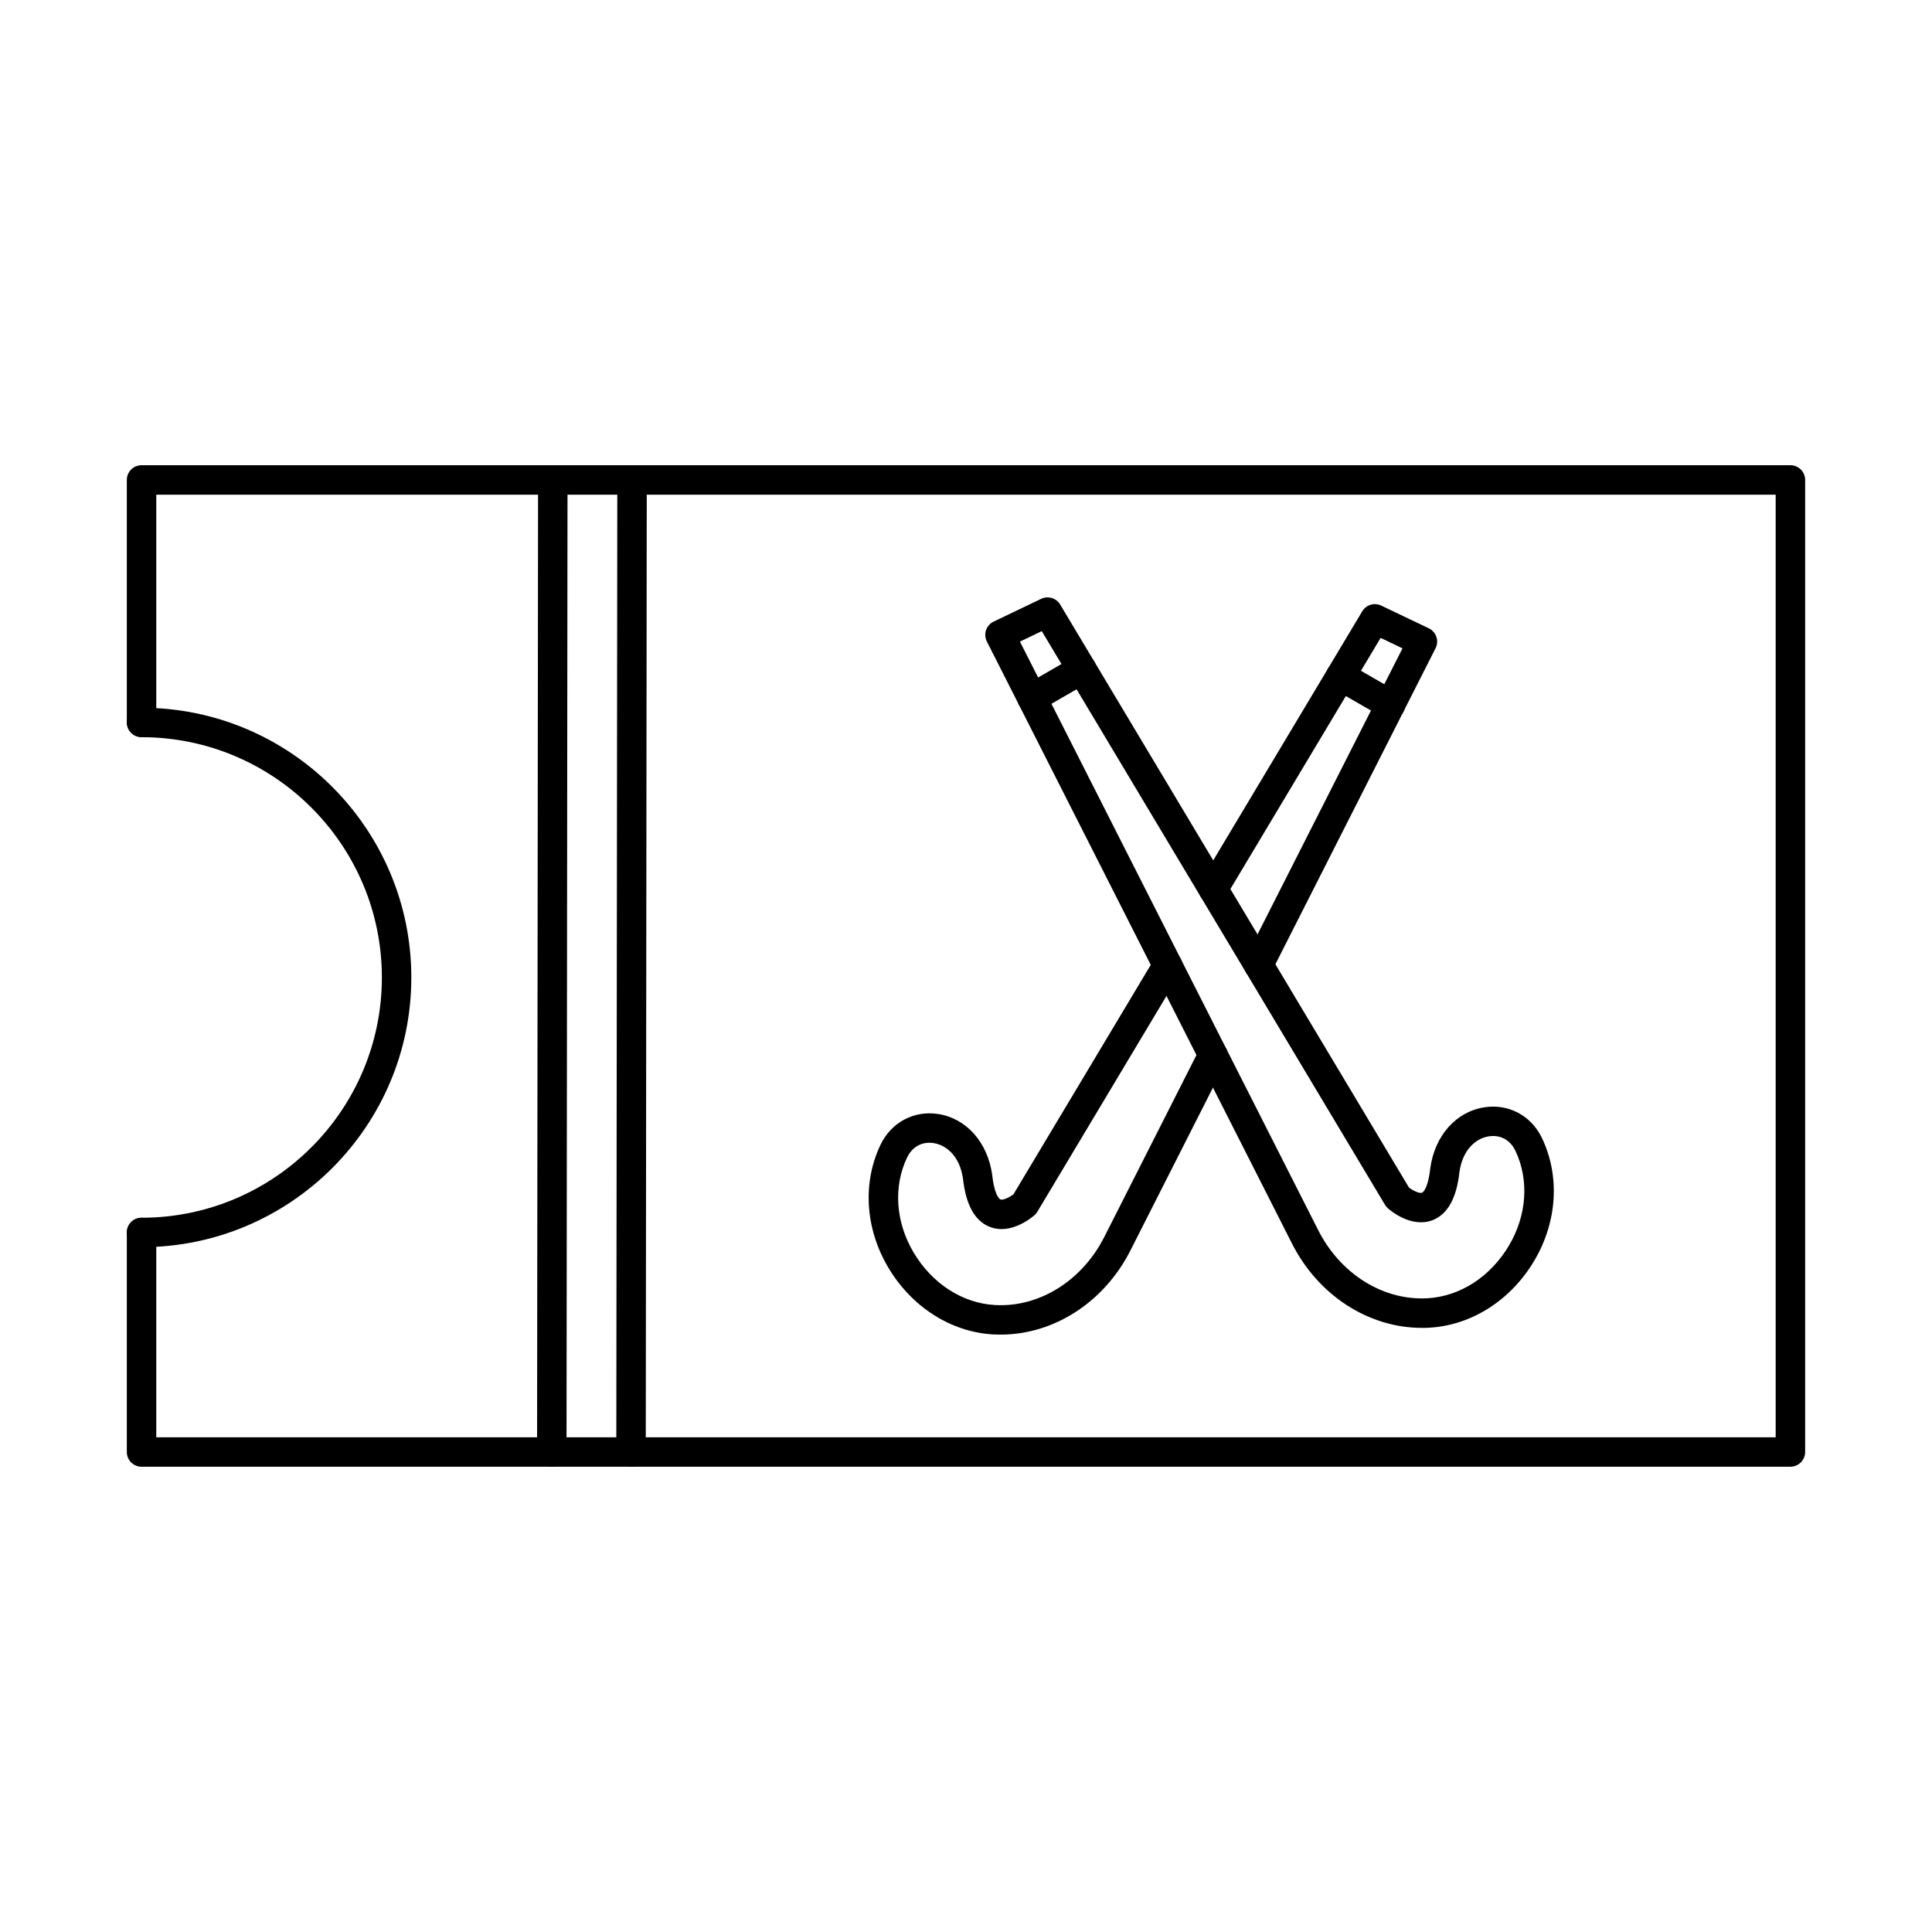
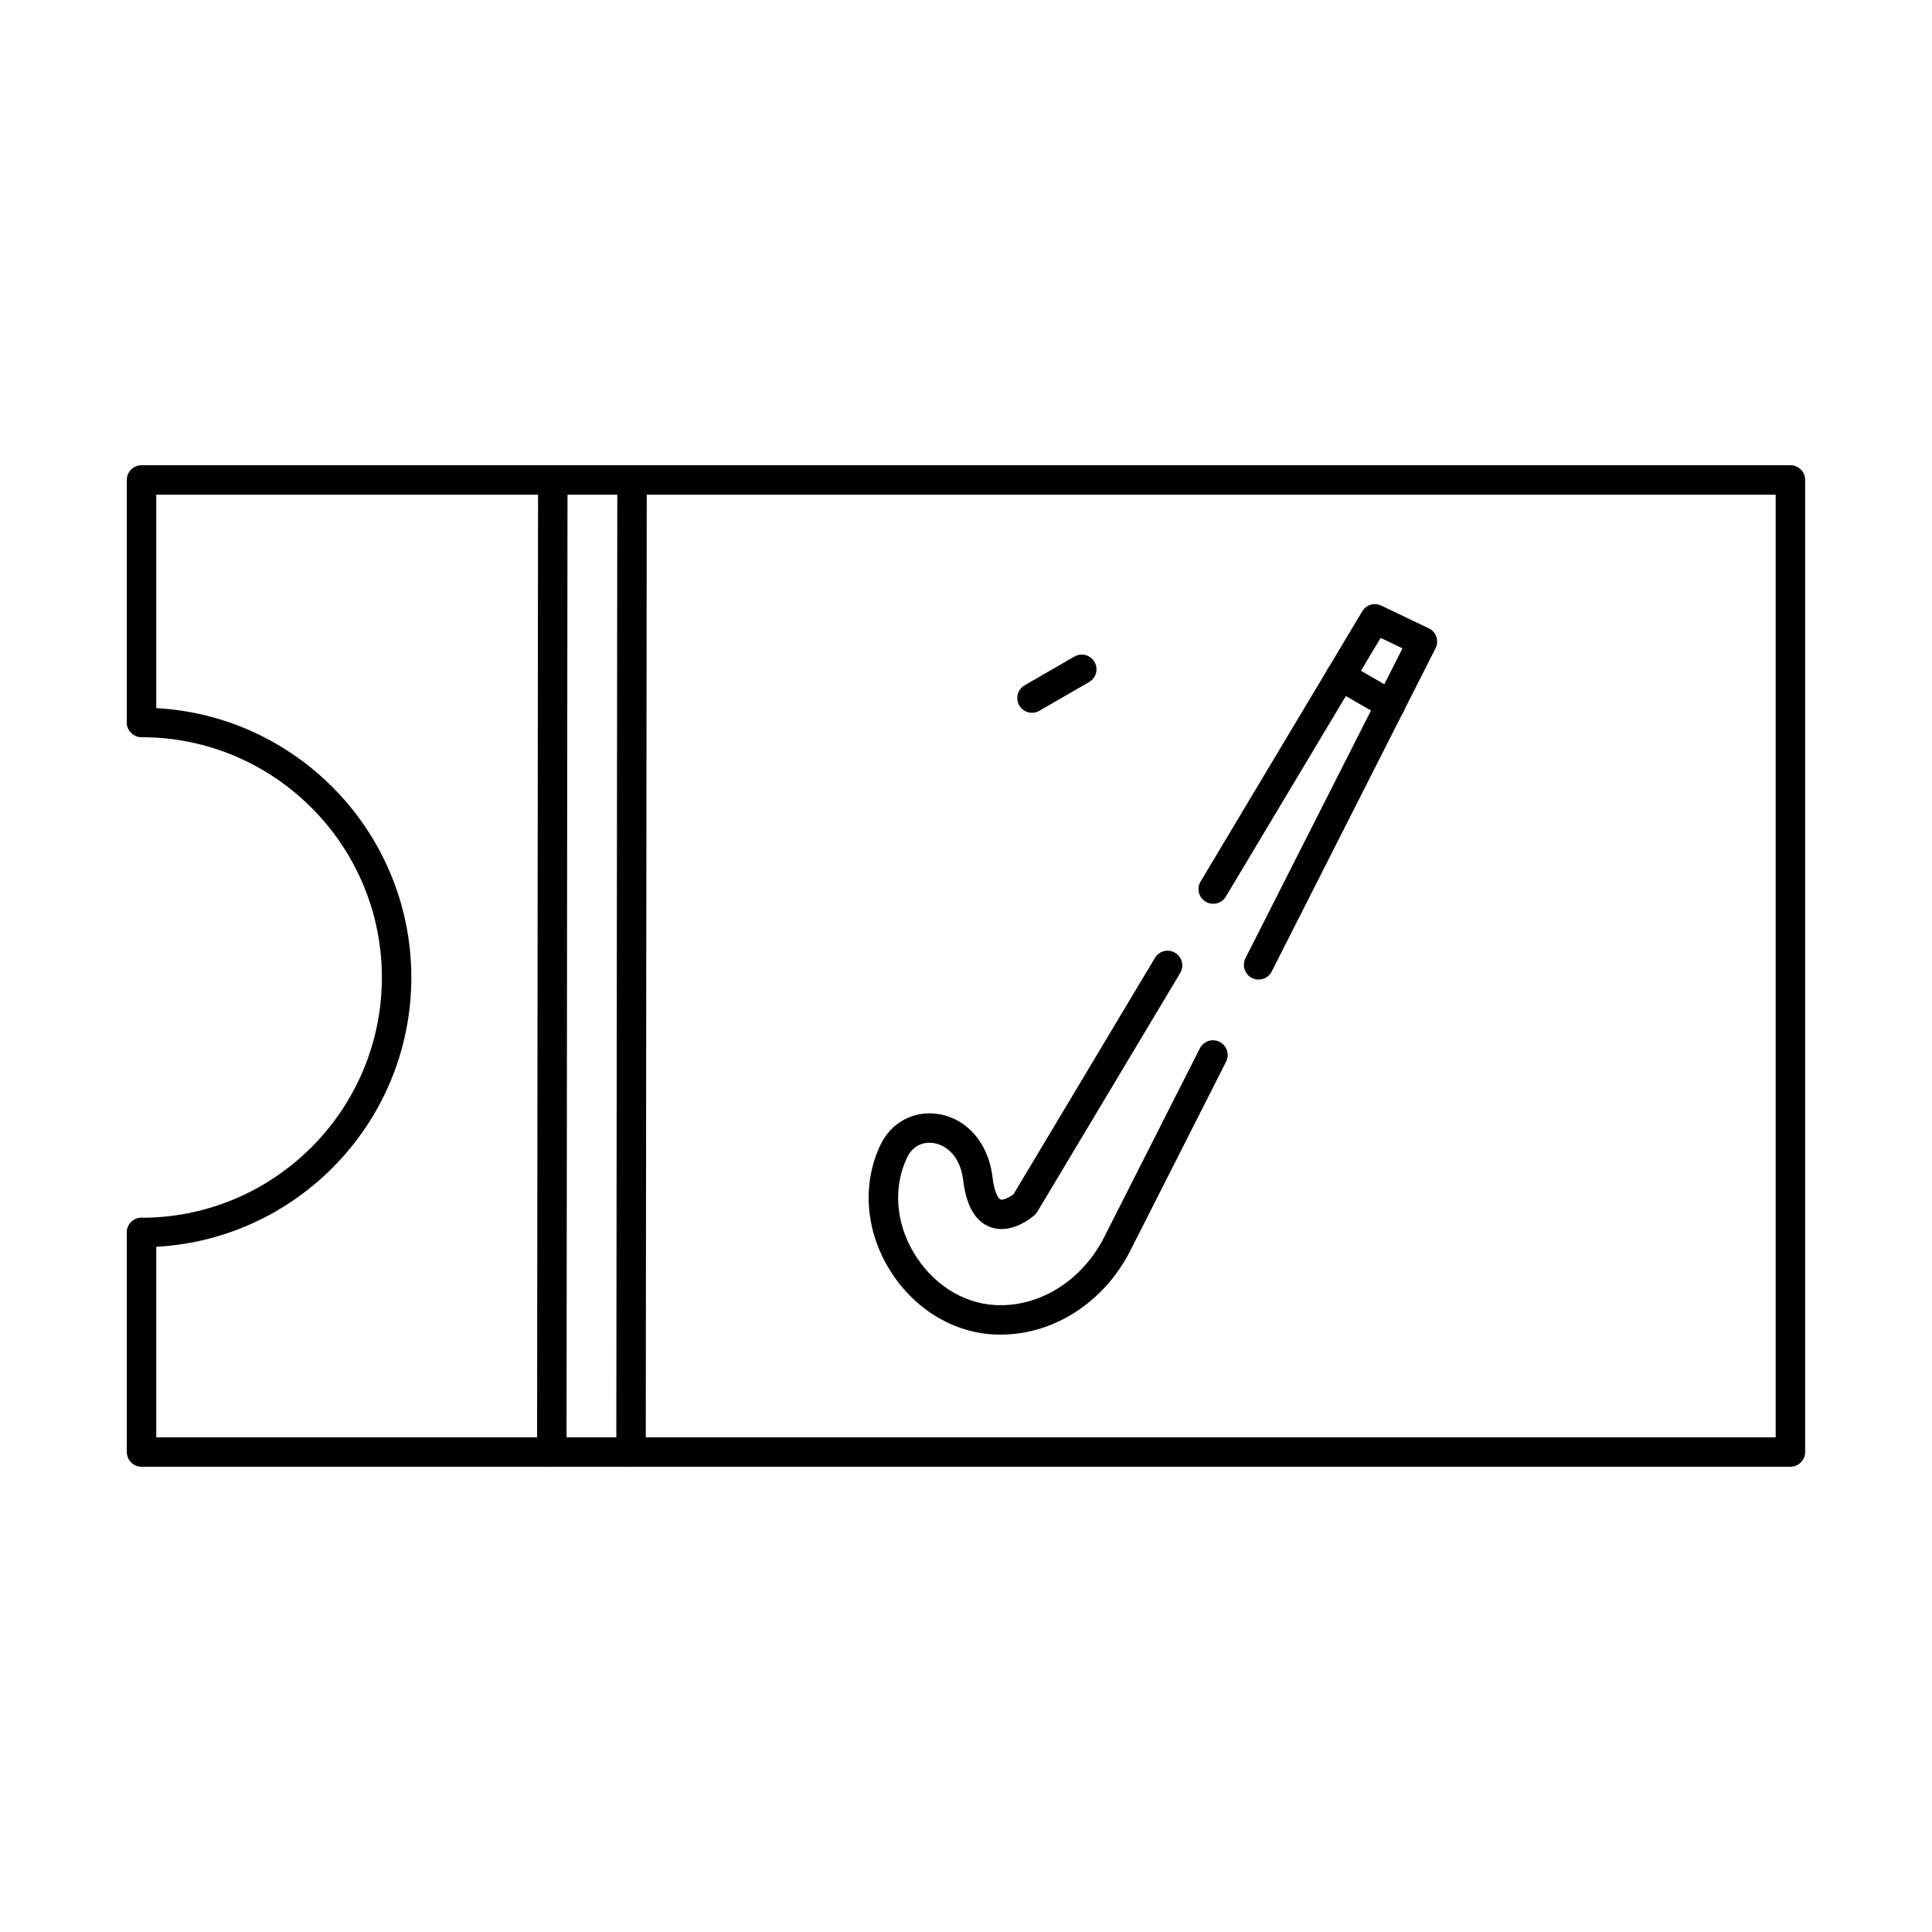
<svg xmlns="http://www.w3.org/2000/svg" fill="#000000" width="800px" height="800px" version="1.1" viewBox="144 144 512 512">
  <g fill-rule="evenodd">
    <path d="m512.49 334.68c-0.66 0-1.332-0.164-1.953-0.52l-13.195-7.621c-1.859-1.078-2.5-3.465-1.422-5.324 1.078-1.871 3.465-2.508 5.324-1.434l13.199 7.621c1.867 1.078 2.508 3.465 1.43 5.324-0.723 1.258-2.043 1.949-3.383 1.949z" />
    <path d="m477.55 403.6c-0.598 0-1.199-0.133-1.77-0.418-1.922-0.977-2.684-3.32-1.719-5.254l41.613-82.109-5.793-2.773-41.016 68.559c-1.109 1.852-3.508 2.449-5.356 1.352-1.848-1.109-2.449-3.504-1.34-5.356l42.844-71.605c1.035-1.727 3.211-2.387 5.027-1.512l12.598 6.023c0.953 0.445 1.676 1.27 2.012 2.266 0.336 0.984 0.266 2.082-0.215 3.016l-43.422 85.676c-0.68 1.352-2.051 2.133-3.477 2.133zm-68.375 94.09c-0.672 0-1.34-0.02-2.012-0.051-11.215-0.66-21.621-7.316-27.816-17.82-6.066-10.273-6.809-22.402-2-32.449 2.856-5.945 8.848-9.133 15.27-8.148 7.488 1.156 13.105 7.488 14.324 16.113 0 0.039 0.012 0.082 0.012 0.133 0.5 4.59 1.645 6.195 2.195 6.402 0.68 0.266 2.367-0.559 3.422-1.352l37.5-62.664c1.105-1.859 3.492-2.457 5.344-1.352 1.852 1.105 2.457 3.504 1.352 5.356l-37.844 63.242c-0.203 0.336-0.445 0.641-0.742 0.906-0.621 0.547-6.188 5.324-11.836 3.148-3.984-1.523-6.379-5.832-7.141-12.789-0.895-6.195-4.602-8.941-7.781-9.43-3.039-0.48-5.66 0.953-7.031 3.809-3.688 7.691-3.059 17.078 1.676 25.105 4.875 8.27 12.934 13.504 21.559 14 11.754 0.691 23.164-6.422 29.047-18.094l25.297-49.926c0.977-1.93 3.32-2.691 5.242-1.719 1.922 0.977 2.691 3.32 1.719 5.242l-25.297 49.914c-6.938 13.797-20.309 22.422-34.449 22.422z" />
    <path d="m417.49 332.89c-1.352 0-2.664-0.699-3.383-1.949-1.074-1.859-0.438-4.246 1.422-5.324l13.199-7.621c1.867-1.078 4.258-0.438 5.332 1.422 1.078 1.867 0.438 4.258-1.434 5.332l-13.195 7.621c-0.609 0.355-1.281 0.52-1.941 0.52z" />
-     <path d="m414.29 314.03 79.023 155.92c5.883 11.684 17.281 18.797 29.047 18.094 8.617-0.496 16.672-5.731 21.547-13.988 4.746-8.027 5.363-17.414 1.676-25.113-1.359-2.856-3.992-4.277-7.031-3.801-3.18 0.488-6.887 3.231-7.781 9.43-0.75 6.957-3.16 11.258-7.133 12.789-5.66 2.164-11.227-2.602-11.836-3.148-0.293-0.266-0.551-0.57-0.75-0.906l-90.969-152.05-5.789 2.773zm106.52 181.87c-14.152 0-27.512-8.633-34.461-22.43l-80.82-159.46c-0.469-0.945-0.551-2.031-0.215-3.027 0.348-0.996 1.066-1.809 2.012-2.254l12.609-6.035c1.816-0.863 3.992-0.203 5.027 1.523l92.441 154.51c1.16 0.875 2.793 1.605 3.434 1.363 0.551-0.215 1.695-1.828 2.195-6.41 0-0.039 0-0.082 0.012-0.121 1.211-8.637 6.836-14.953 14.324-16.113 6.422-0.996 12.414 2.195 15.262 8.137 4.816 10.059 4.062 22.188-1.992 32.449-6.207 10.516-16.602 17.168-27.828 17.82-0.672 0.039-1.34 0.062-2 0.059z" />
    <path d="m618.48 532.7h-436.97c-2.156 0-3.902-1.746-3.902-3.902v-58.176c0-2.156 1.746-3.902 3.902-3.902 2.152 0 3.902 1.746 3.902 3.902v54.273h429.16v-249.8h-429.16v60.316c0 2.156-1.75 3.902-3.902 3.902s-3.902-1.746-3.902-3.902v-64.219c0-2.156 1.746-3.902 3.902-3.902h436.97c2.152 0 3.902 1.75 3.902 3.902v257.6c0 2.152-1.746 3.902-3.902 3.902z" />
    <path d="m181.52 474.52c-2.156 0-3.902-1.746-3.902-3.902s1.746-3.902 3.902-3.902c35.113 0 63.68-28.559 63.68-63.672 0-35.121-28.57-63.68-63.68-63.68-2.152 0-3.902-1.746-3.902-3.902s1.746-3.902 3.902-3.902c39.41 0 71.484 32.062 71.484 71.484 0 39.41-32.074 71.473-71.48 71.473z" />
    <path d="m290.23 532.7c-2.152 0-3.902-1.746-3.902-3.902 0.02-14.824 0.266-253.59 0.266-257.6 0-2.156 1.746-3.902 3.902-3.902 2.152 0 3.902 1.746 3.902 3.902 0 4.004-0.242 242.79-0.266 257.6 0 2.152-1.746 3.902-3.898 3.902z" />
-     <path d="m311.23 532.7c-2.152 0-3.902-1.746-3.902-3.902 0.02-14.824 0.266-253.59 0.266-257.6 0-2.156 1.746-3.902 3.902-3.902 2.152 0 3.902 1.746 3.902 3.902 0 4.004-0.242 242.79-0.266 257.6 0 2.152-1.746 3.902-3.902 3.902z" />
+     <path d="m311.23 532.7c-2.152 0-3.902-1.746-3.902-3.902 0.02-14.824 0.266-253.59 0.266-257.6 0-2.156 1.746-3.902 3.902-3.902 2.152 0 3.902 1.746 3.902 3.902 0 4.004-0.242 242.79-0.266 257.6 0 2.152-1.746 3.902-3.902 3.902" />
  </g>
</svg>